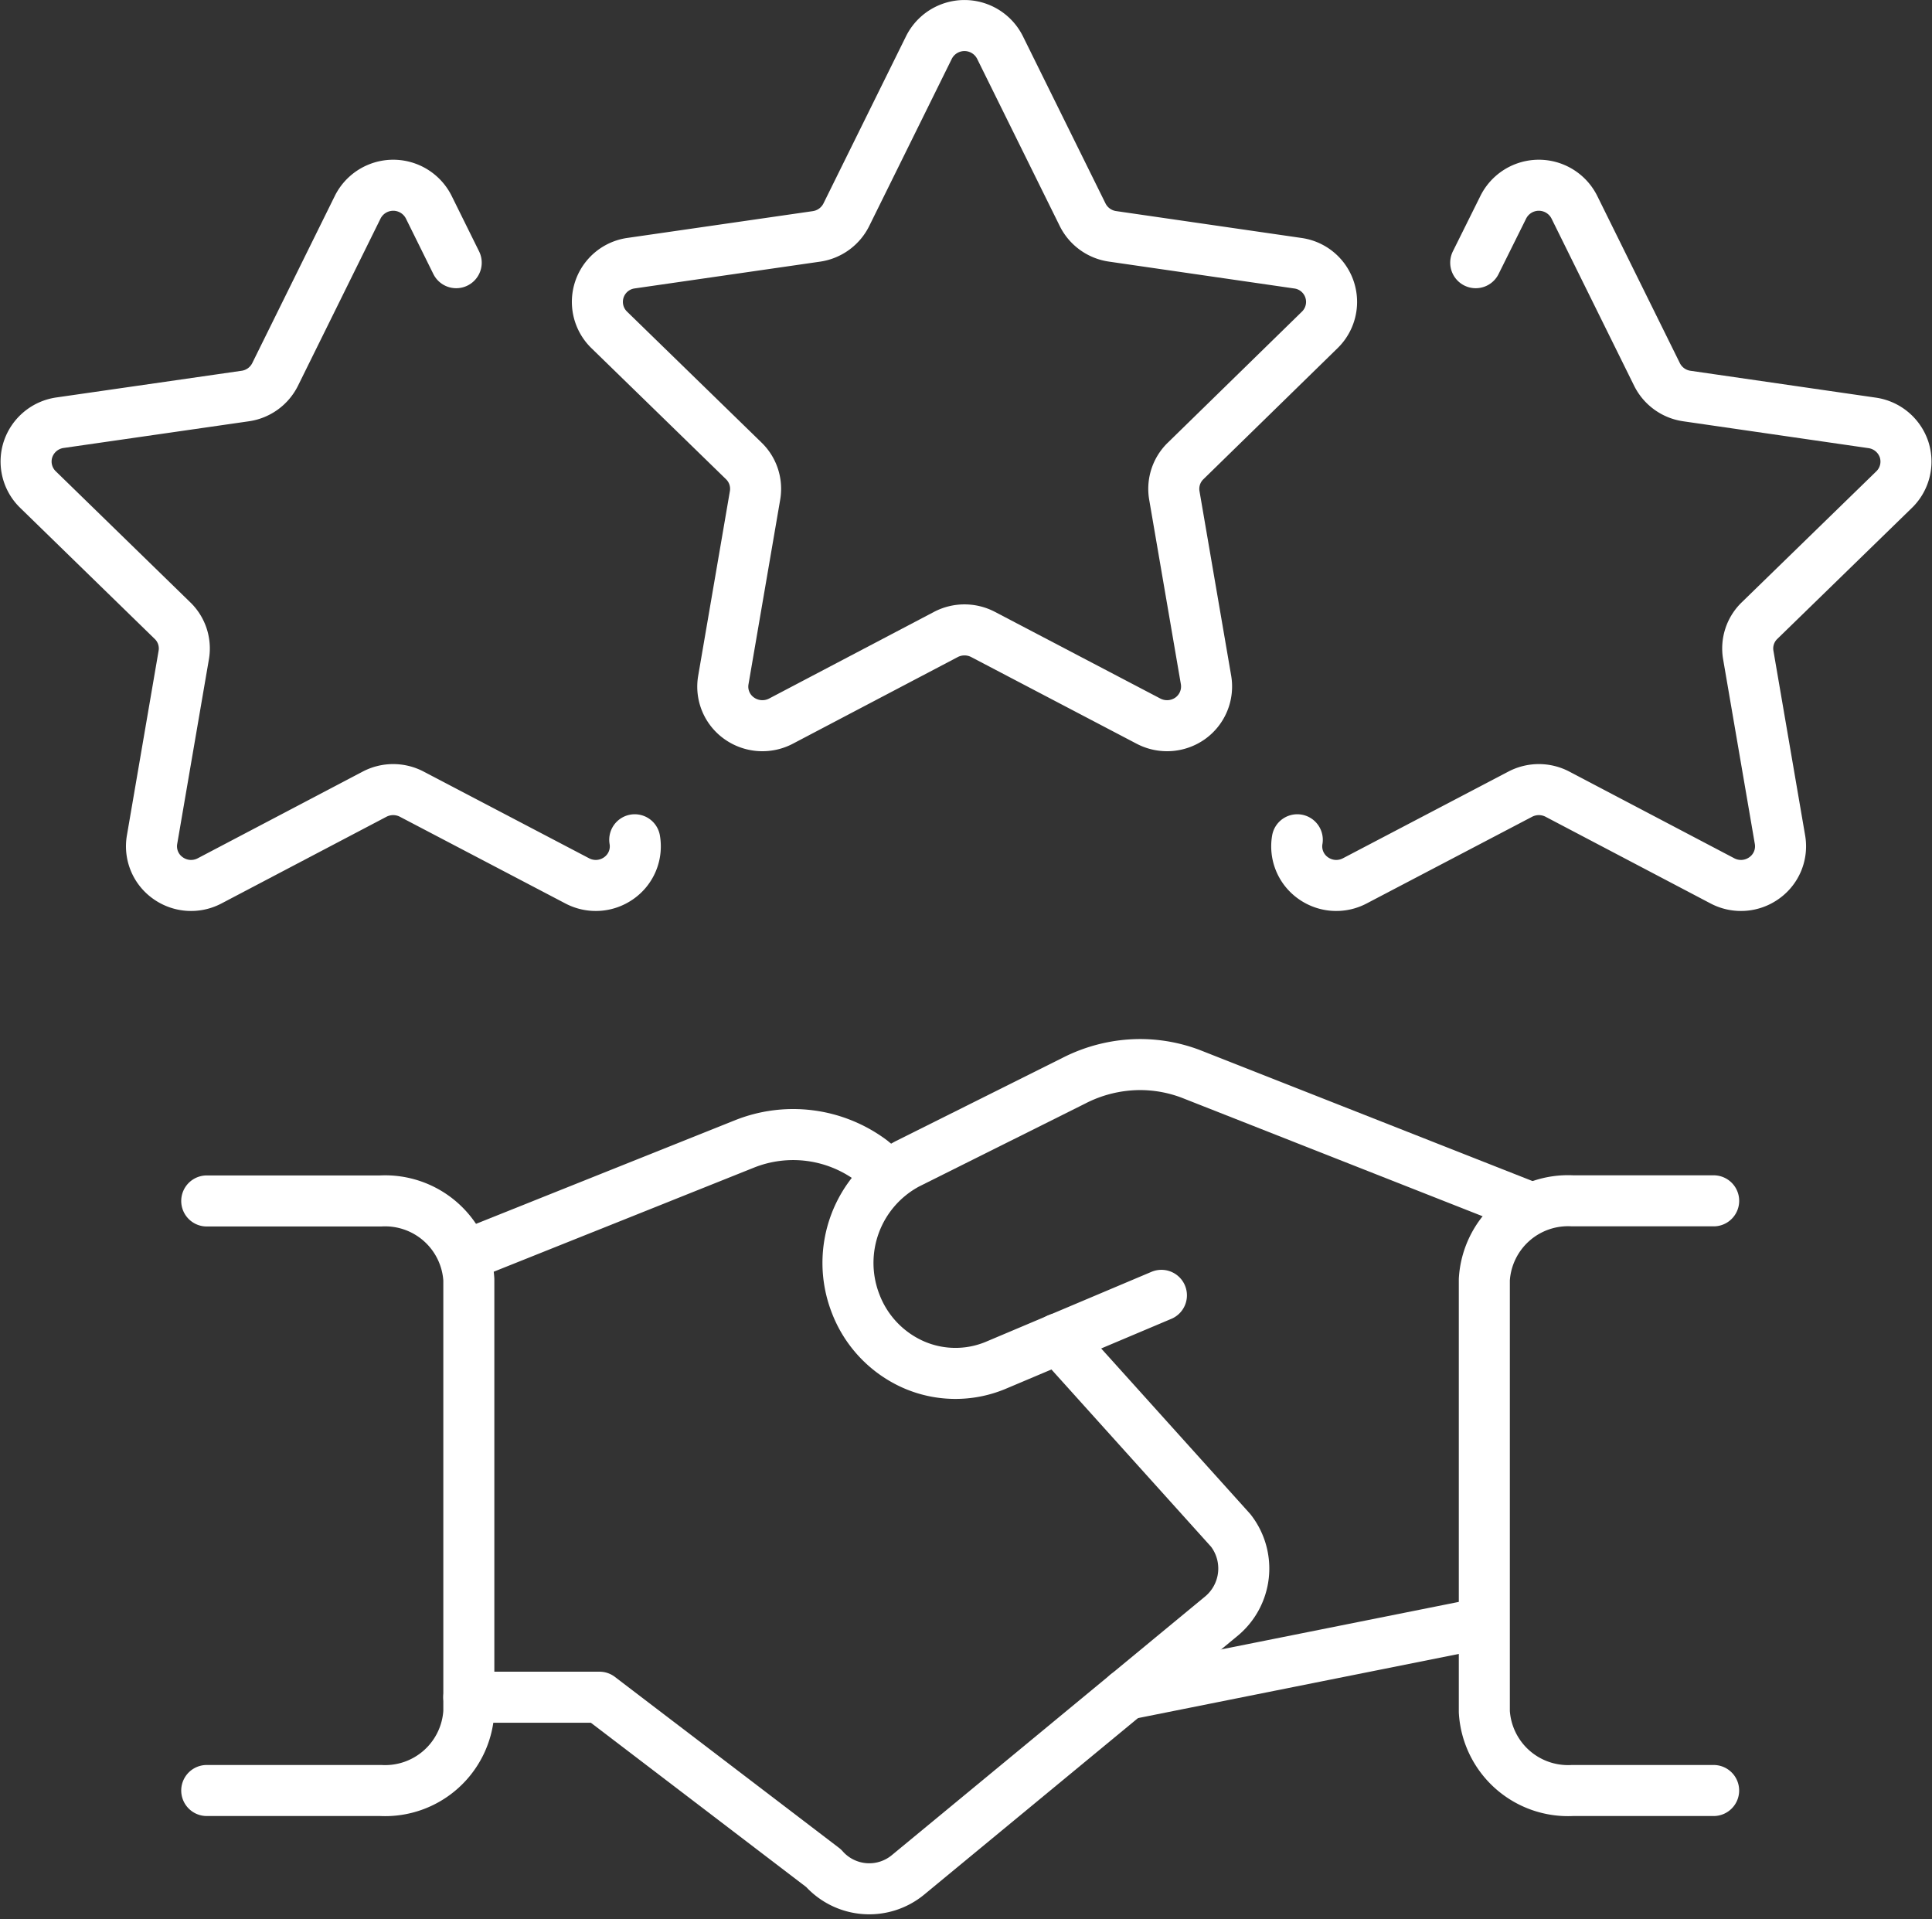
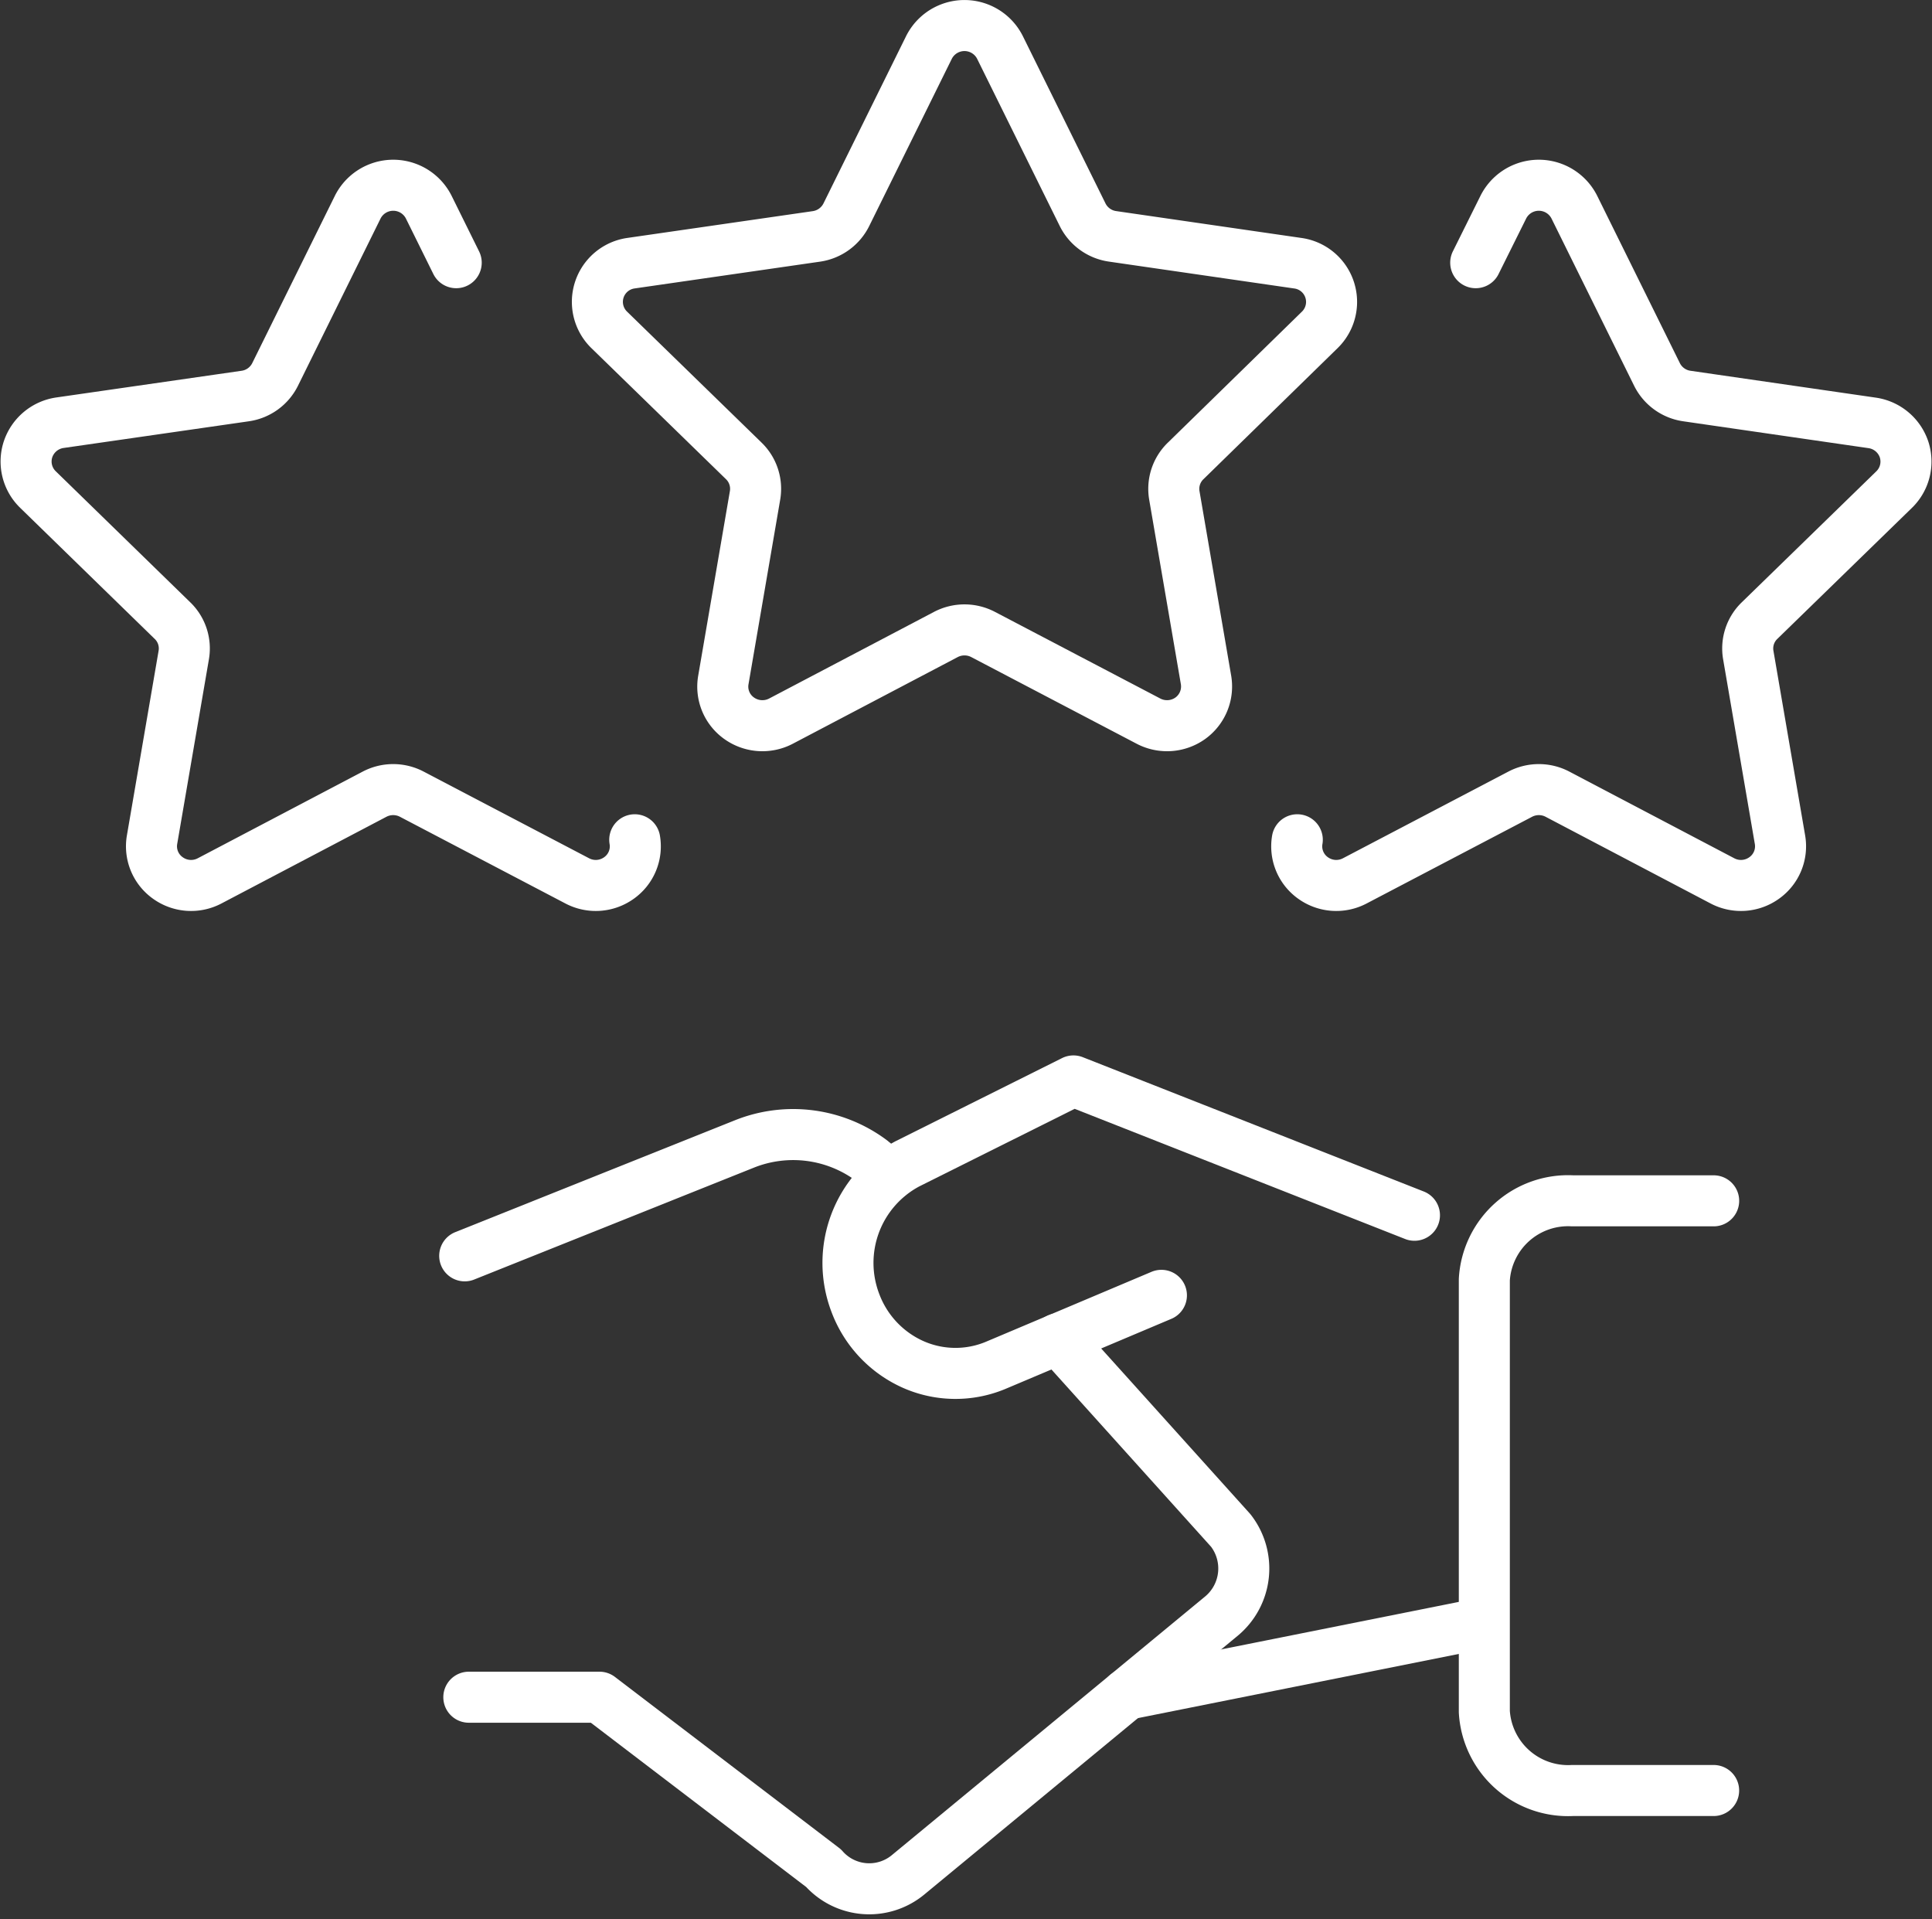
<svg xmlns="http://www.w3.org/2000/svg" width="56.79" height="56.404" viewBox="0 0 56.79 56.404">
  <rect x="0" y="0" width="56.79" height="56.404" fill="#333333" stroke="none" />
  <g id="streamlinehq-coding-apps-website-handshake-star-programing-apps-websites-48" transform="translate(0.244 0.125)">
    <path id="Pfad_822" data-name="Pfad 822" d="M17.244,1.272a1.168,1.168,0,0,1,2.09,0l2.429,4.916a1.165,1.165,0,0,0,.874.633l5.448.79a1.148,1.148,0,0,1,.648,1.96l-3.943,3.852a1.141,1.141,0,0,0-.332,1.013l.932,5.428a1.151,1.151,0,0,1-.465,1.124,1.177,1.177,0,0,1-1.225.084l-4.865-2.549a1.18,1.18,0,0,0-1.091,0l-4.851,2.549a1.177,1.177,0,0,1-1.225-.084,1.139,1.139,0,0,1-.467-1.124l.932-5.428a1.141,1.141,0,0,0-.33-1.013L7.846,9.57a1.148,1.148,0,0,1,.645-1.96l5.448-.787a1.168,1.168,0,0,0,.876-.633Z" transform="translate(9.817)" fill="none" stroke="#fff" stroke-linecap="round" stroke-linejoin="round" stroke-width="1.5" />
    <path id="Pfad_823" data-name="Pfad 823" d="M18.414,21.814a1.139,1.139,0,0,1-.465,1.124,1.168,1.168,0,0,1-1.225.084l-4.865-2.549a1.18,1.18,0,0,0-1.091,0L5.917,23.022a1.168,1.168,0,0,1-1.225-.084,1.141,1.141,0,0,1-.467-1.124l.932-5.428a1.136,1.136,0,0,0-.33-1.013L.872,11.52A1.148,1.148,0,0,1,.58,10.338a1.163,1.163,0,0,1,.936-.782l5.45-.785a1.163,1.163,0,0,0,.876-.633L10.27,3.222a1.168,1.168,0,0,1,2.09,0l.806,1.63" transform="translate(0 2.744)" fill="none" stroke="#fff" stroke-linecap="round" stroke-linejoin="round" stroke-width="1.5" />
    <path id="Pfad_824" data-name="Pfad 824" d="M16.055,21.814a1.139,1.139,0,0,0,.465,1.124,1.168,1.168,0,0,0,1.225.084l4.865-2.549a1.18,1.18,0,0,1,1.091,0l4.851,2.549a1.168,1.168,0,0,0,1.225-.084,1.141,1.141,0,0,0,.467-1.124l-.932-5.428a1.136,1.136,0,0,1,.33-1.013L33.6,11.52a1.148,1.148,0,0,0,.291-1.177,1.163,1.163,0,0,0-.936-.782l-5.45-.79a1.163,1.163,0,0,1-.876-.633L24.2,3.222a1.168,1.168,0,0,0-2.09,0L21.3,4.852" transform="translate(21.834 2.744)" fill="none" stroke="#fff" stroke-linecap="round" stroke-linejoin="round" stroke-width="1.5" />
    <line id="Linie_158" data-name="Linie 158" x1="10.342" y2="2.068" transform="translate(32.872 47.608)" fill="none" stroke="#fff" stroke-linecap="round" stroke-linejoin="round" stroke-width="1.5" />
-     <path id="Pfad_825" data-name="Pfad 825" d="M19.773,20.1l-4.88,2.061a3.069,3.069,0,0,1-2.427-.034,3.209,3.209,0,0,1-1.685-1.793,3.3,3.3,0,0,1,1.526-4.1l4.88-2.436a4.287,4.287,0,0,1,1.952-.481,4.213,4.213,0,0,1,1.493.272l10.024,3.948" transform="translate(14.122 17.848)" fill="none" stroke="#fff" stroke-linecap="round" stroke-linejoin="round" stroke-width="1.5" />
+     <path id="Pfad_825" data-name="Pfad 825" d="M19.773,20.1l-4.88,2.061a3.069,3.069,0,0,1-2.427-.034,3.209,3.209,0,0,1-1.685-1.793,3.3,3.3,0,0,1,1.526-4.1l4.88-2.436l10.024,3.948" transform="translate(14.122 17.848)" fill="none" stroke="#fff" stroke-linecap="round" stroke-linejoin="round" stroke-width="1.5" />
    <path id="Pfad_826" data-name="Pfad 826" d="M5.929,27.194h3.84l6.586,5.024a1.791,1.791,0,0,0,2.487.195l9.206-7.6a1.82,1.82,0,0,0,.277-2.52L23.252,16.66" transform="translate(7.608 22.566)" fill="none" stroke="#fff" stroke-linecap="round" stroke-linejoin="round" stroke-width="1.5" />
    <path id="Pfad_827" data-name="Pfad 827" d="M18.361,15.362l-.534-.438a3.852,3.852,0,0,0-3.727-.481L5.879,17.731" transform="translate(7.537 19.056)" fill="none" stroke="#fff" stroke-linecap="round" stroke-linejoin="round" stroke-width="1.5" />
-     <path id="Pfad_828" data-name="Pfad 828" d="M2.729,32.307H7.84a2.465,2.465,0,0,0,2.593-2.316v-12.7A2.465,2.465,0,0,0,7.84,14.979H2.729" transform="translate(3.104 20.195)" fill="none" stroke="#fff" stroke-linecap="round" stroke-linejoin="round" stroke-width="1.5" />
    <path id="Pfad_829" data-name="Pfad 829" d="M25.069,32.31H20.922a2.465,2.465,0,0,1-2.593-2.316v-12.7a2.465,2.465,0,0,1,2.593-2.316h4.148" transform="translate(25.058 20.192)" fill="none" stroke="#fff" stroke-linecap="round" stroke-linejoin="round" stroke-width="1.5" />
  </g>
</svg>